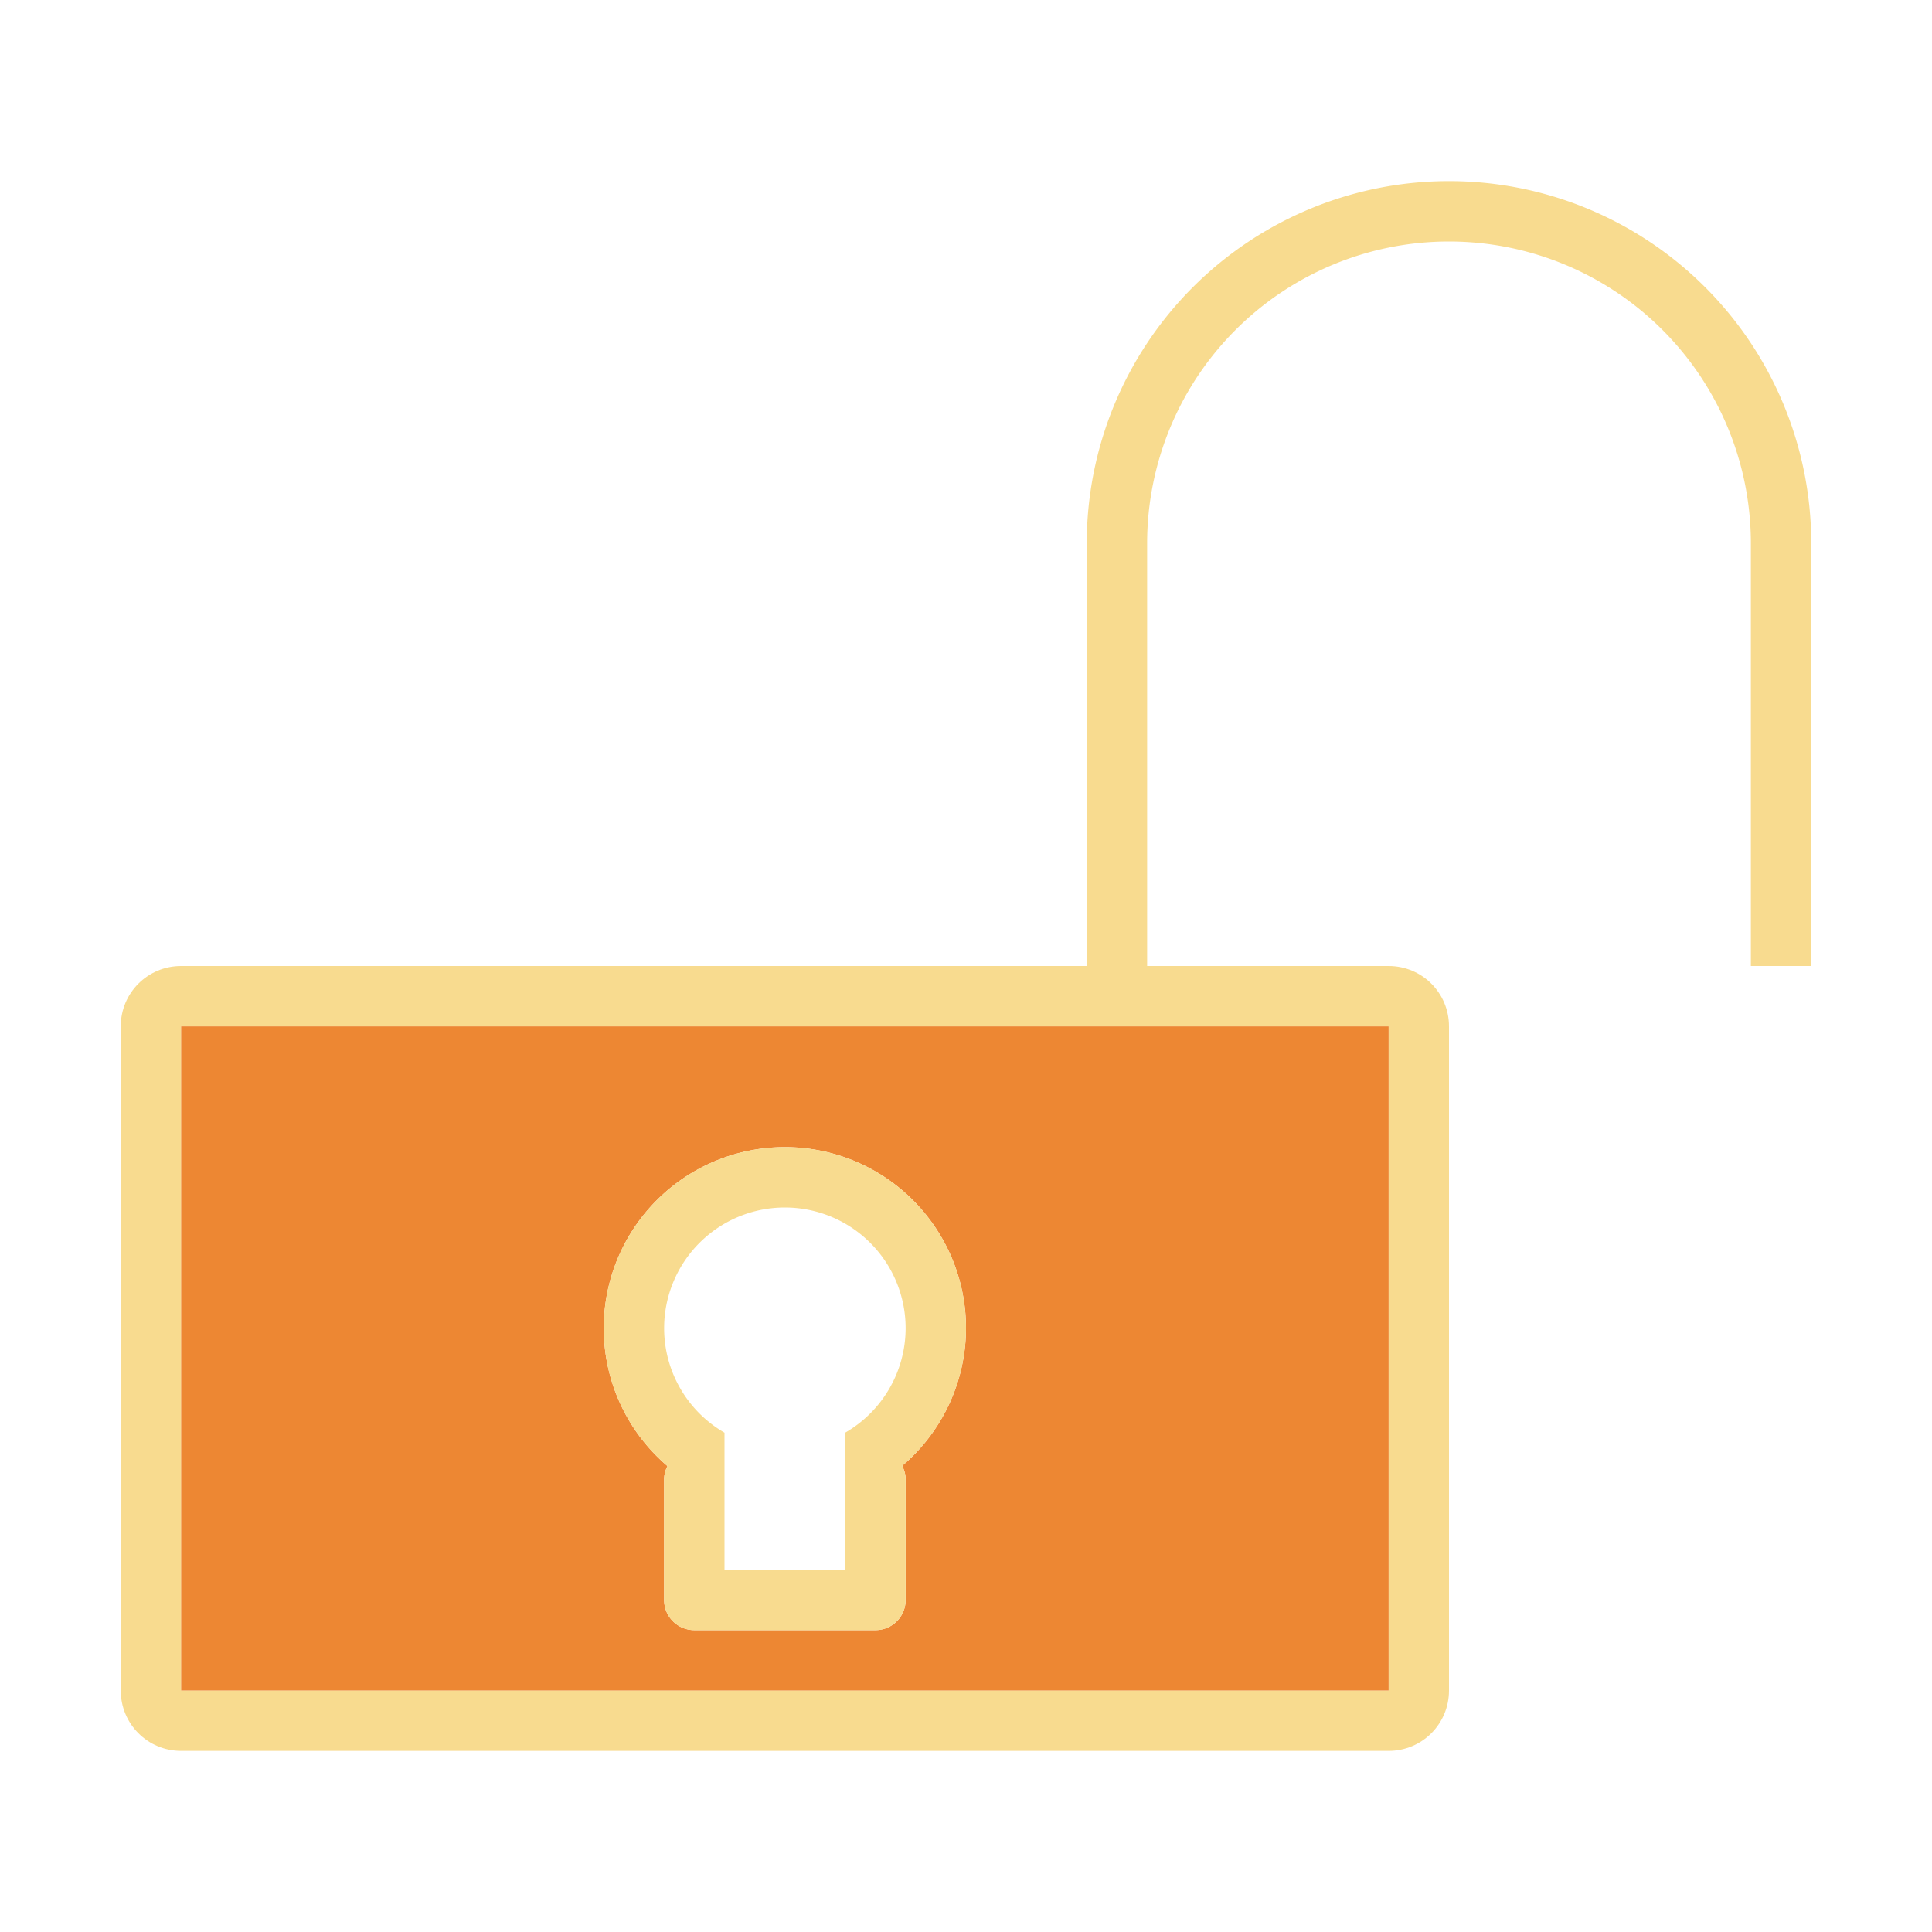
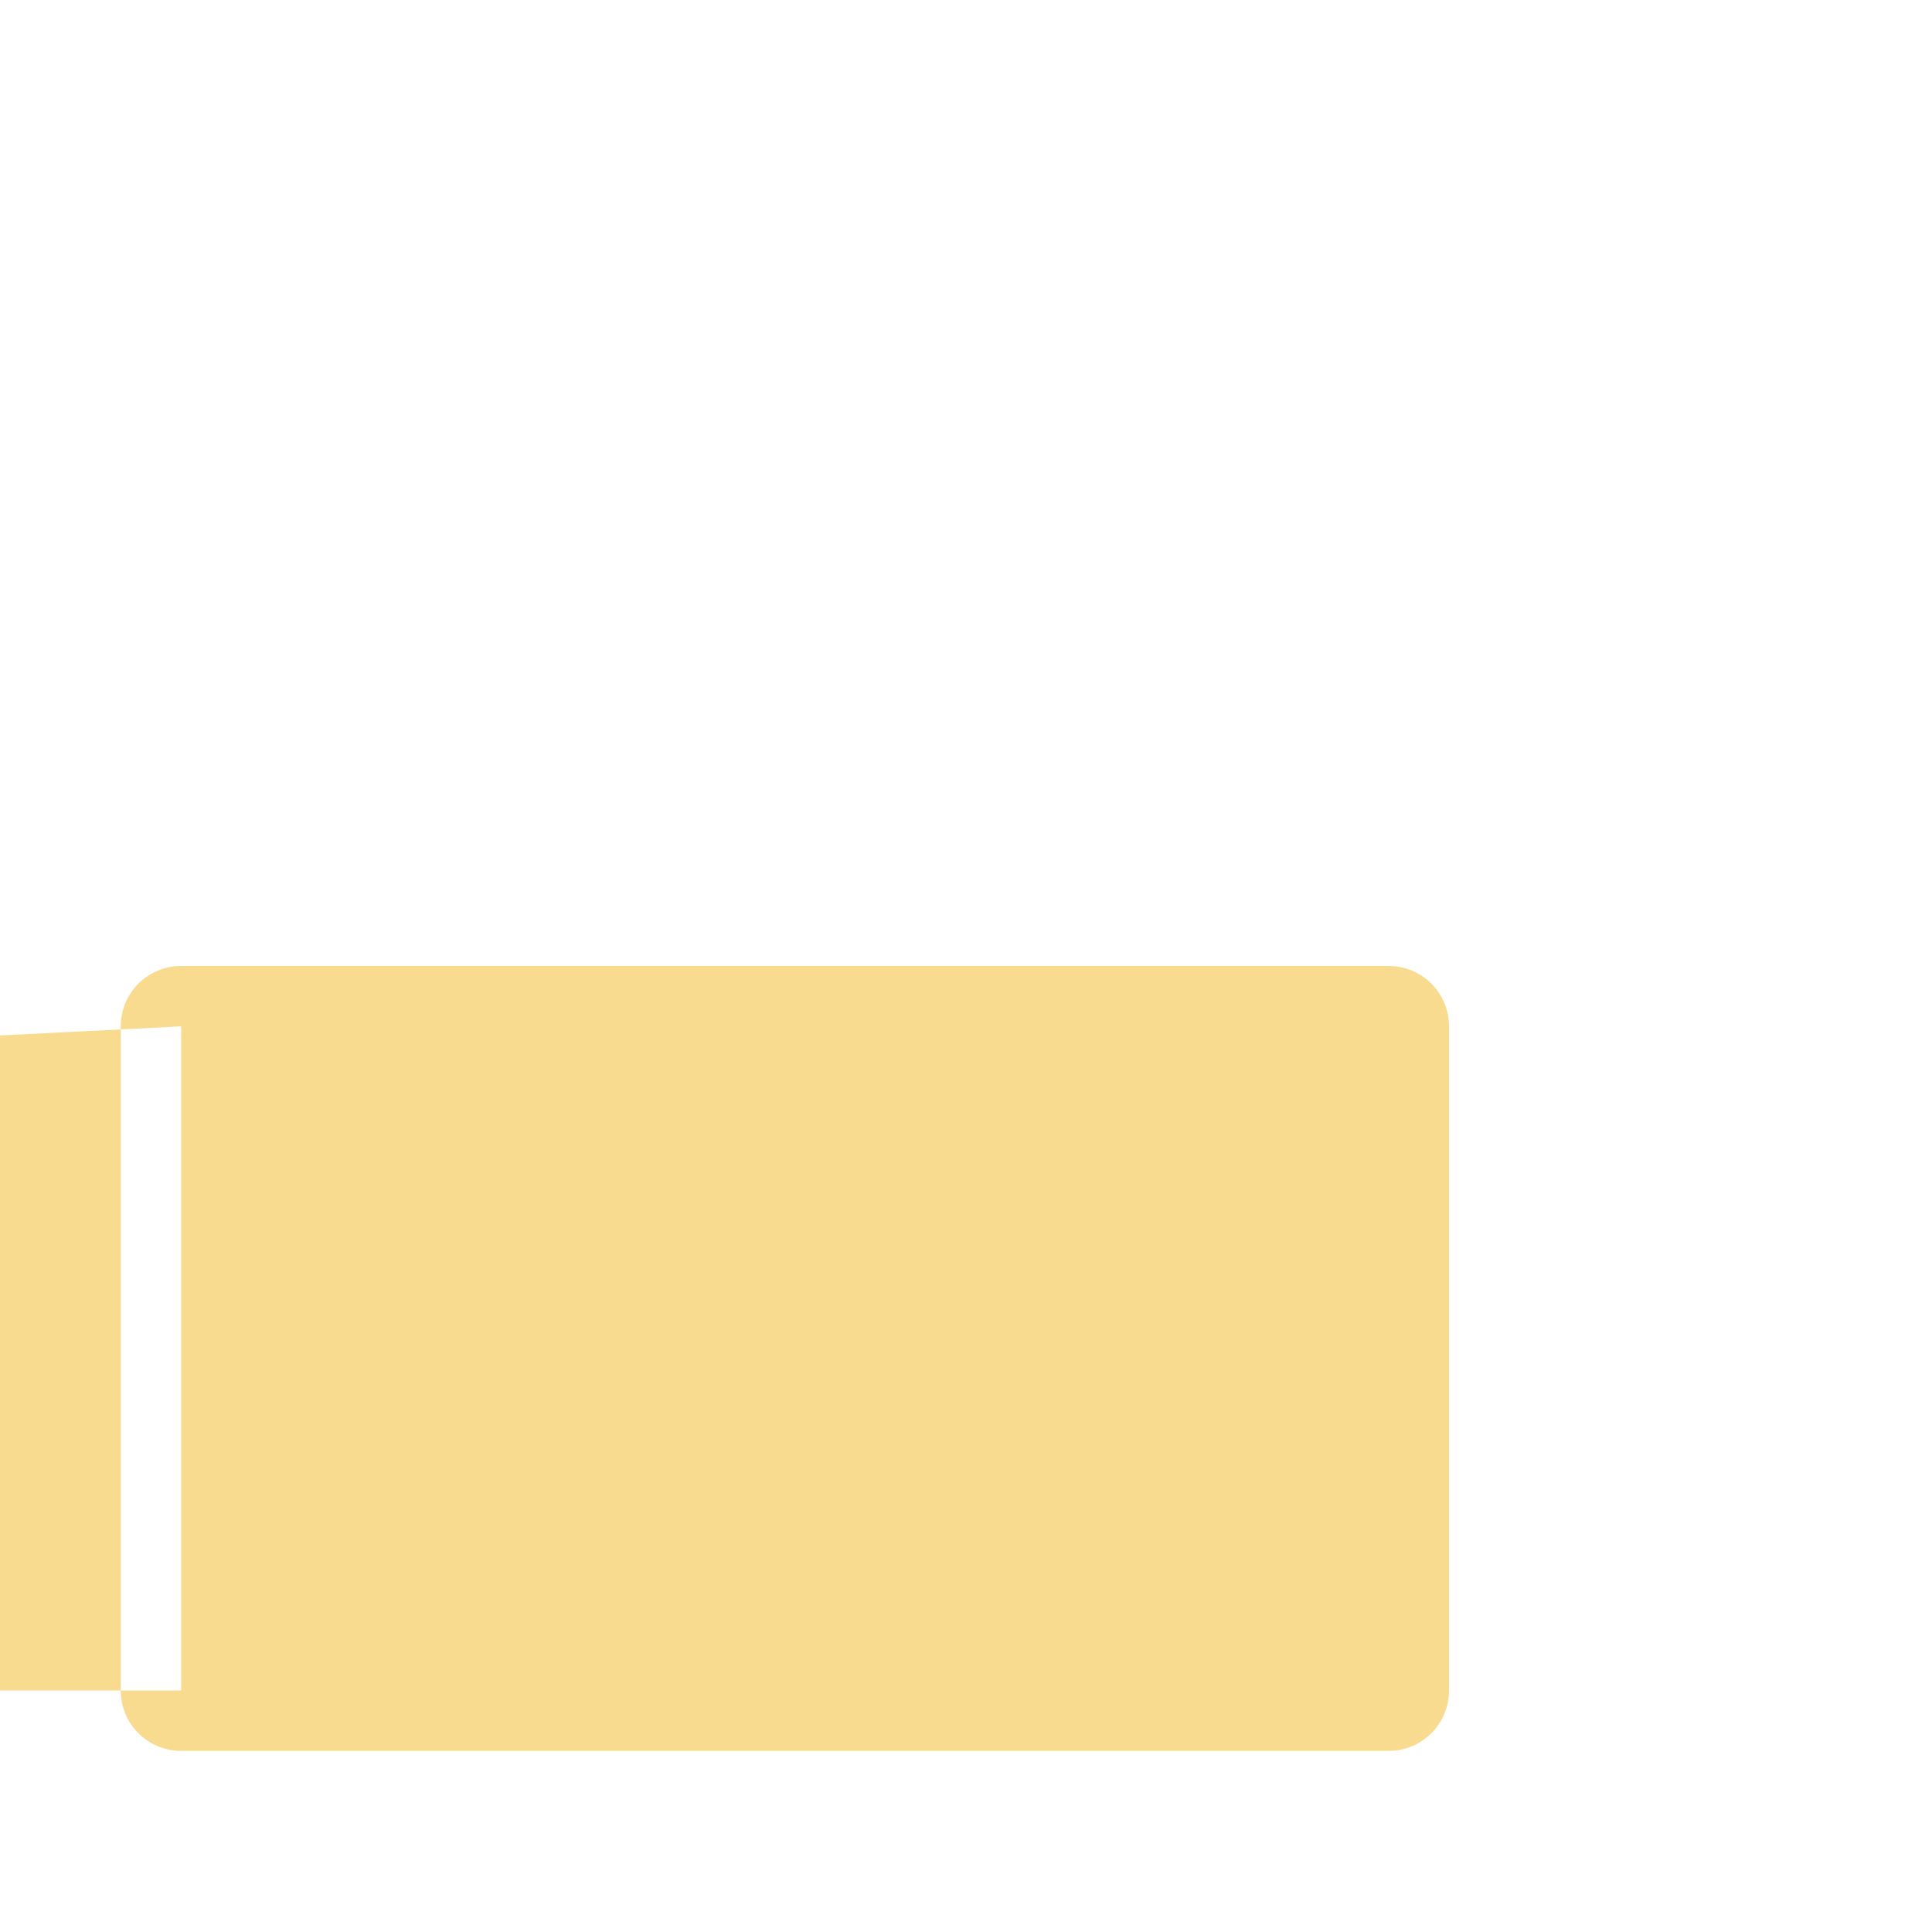
<svg xmlns="http://www.w3.org/2000/svg" viewBox="0 0 32 32">
-   <path d="m3 16c-.554 0-1 .446-1 1v11c0 .554.446 1 1 1h20c.554 0 1-.446 1-1v-11c0-.554-.446-1-1-1-6.667 0-13.333 0-20 0zm0 1h20v11h-20c0-3.333 0-6.667 0-10z" fill="#f8db8f" />
-   <path d="m3 17v11h20v-11zm10 2a3 3 0 0 1 3 3 3 3 0 0 1 -1.057 2.279c.033.067.057.14.057.221v2c0 .277-.223.5-.5.5h-3c-.277 0-.5-.223-.5-.5v-2c0-.079.022-.151.055-.217a3 3 0 0 1 -1.055-2.283 3 3 0 0 1 3-3z" fill="#ed8733" />
+   <path d="m3 16c-.554 0-1 .446-1 1v11c0 .554.446 1 1 1h20c.554 0 1-.446 1-1v-11c0-.554-.446-1-1-1-6.667 0-13.333 0-20 0zm0 1v11h-20c0-3.333 0-6.667 0-10z" fill="#f8db8f" />
  <g fill="#f8db8f">
-     <path d="m13 19a3 3 0 0 0 -3 3 3 3 0 0 0 1.055 2.283c-.032.066-.055.138-.055.217v2c0 .277.223.5.5.5h3c.277 0 .5-.223.5-.5v-2c0-.08-.023-.154-.057-.221a3 3 0 0 0 1.057-2.279 3 3 0 0 0 -3-3zm0 1a2 2 0 0 1 2 2 2 2 0 0 1 -1 1.729v2.271h-2v-2.27a2 2 0 0 1 -1-1.73 2 2 0 0 1 2-2z" />
-     <path d="m24 3a6 6 0 0 0 -6 6v7h1v-7a5 5 0 0 1 5-5 5 5 0 0 1 5 5v7h1v-7a6 6 0 0 0 -6-6z" />
-   </g>
+     </g>
</svg>